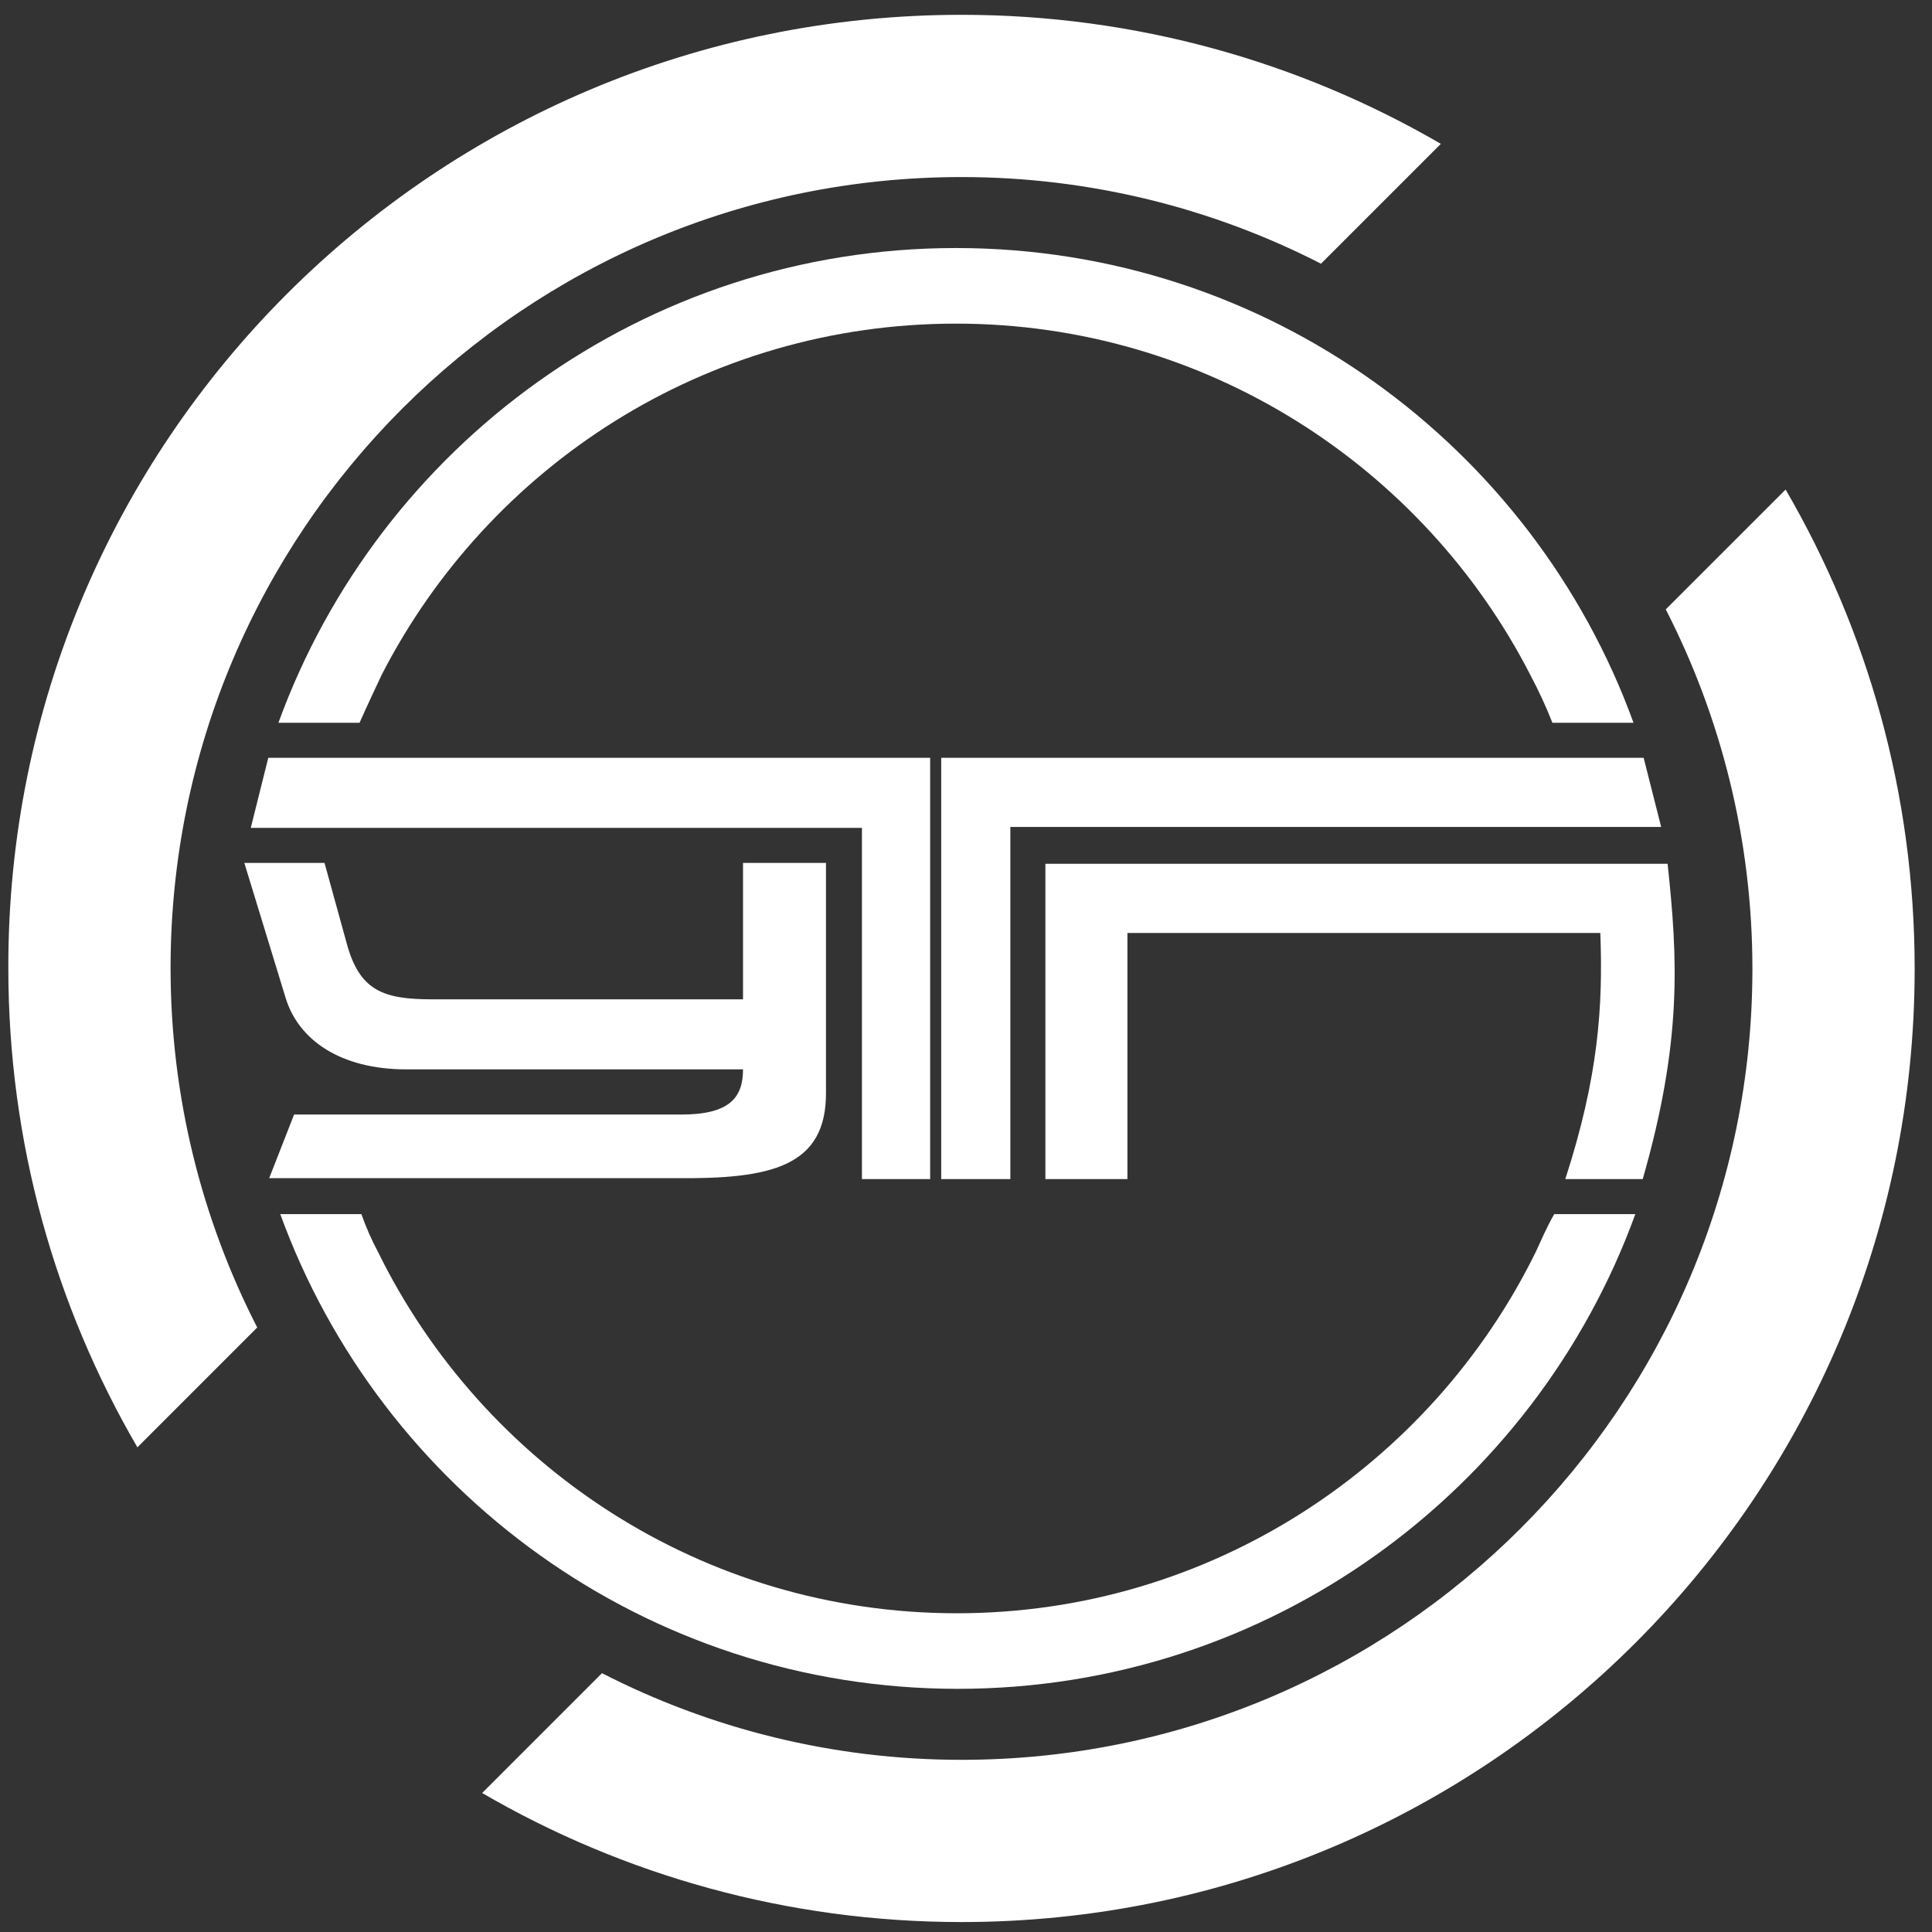
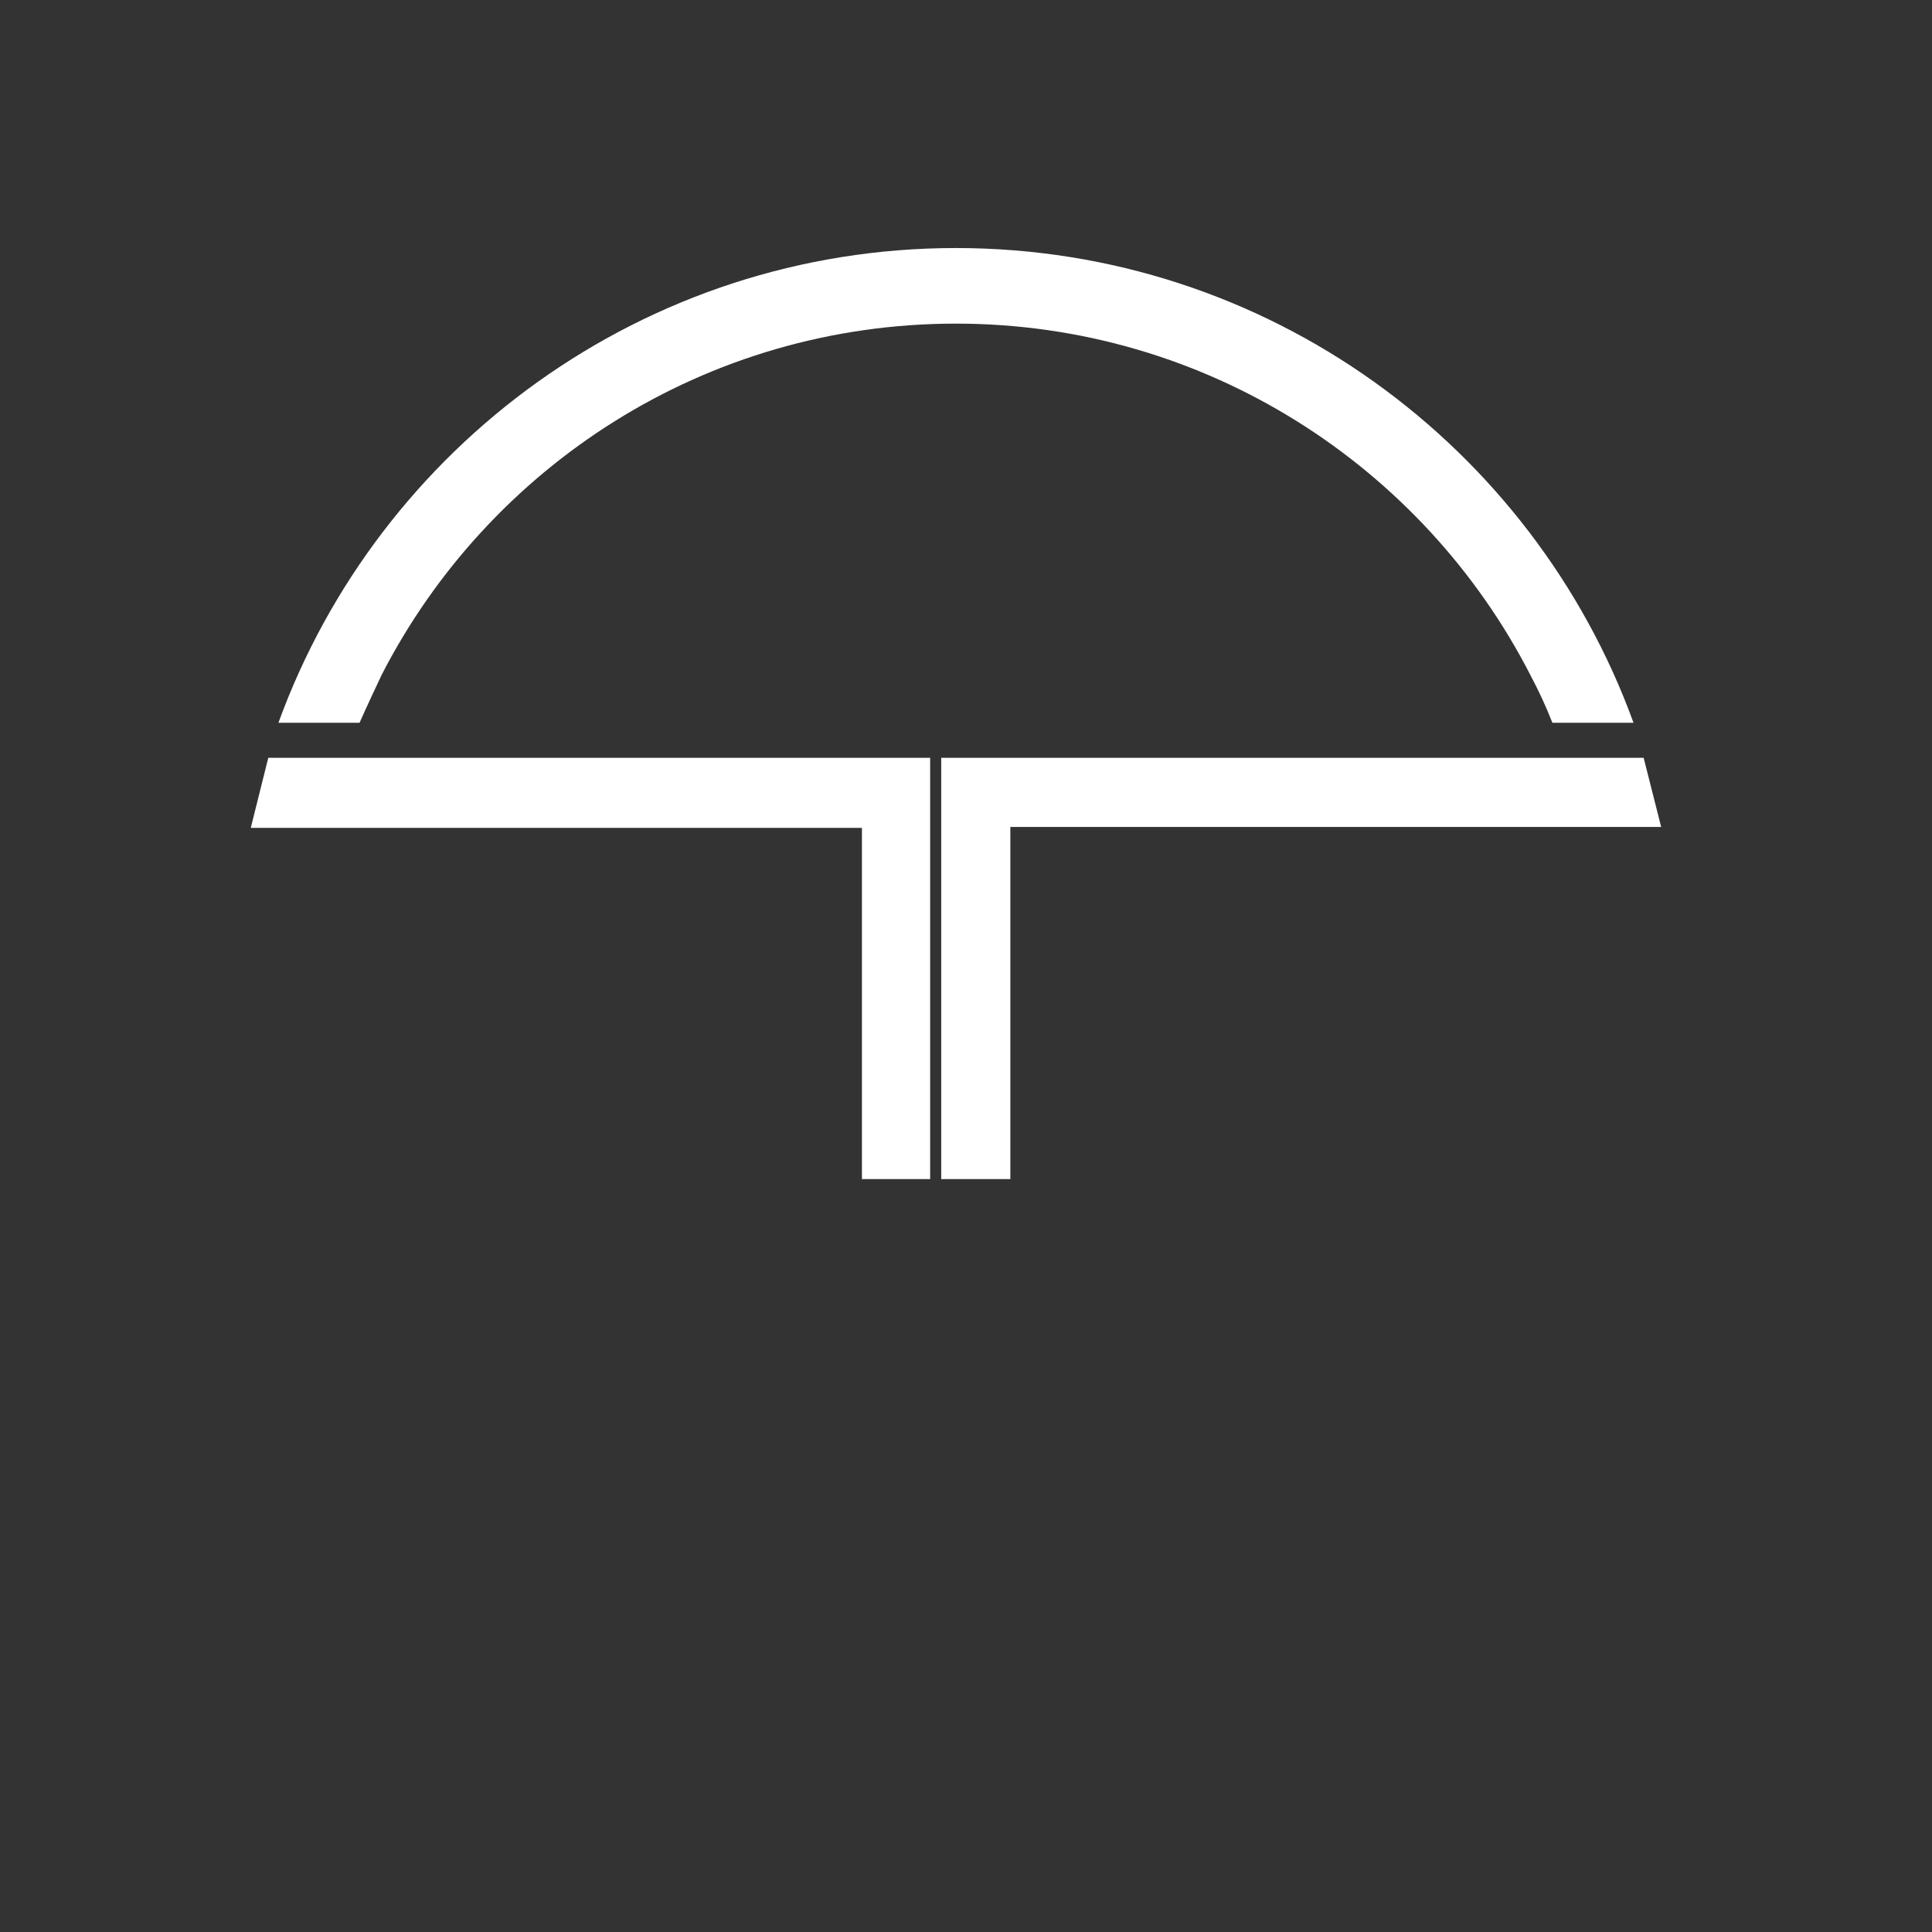
<svg xmlns="http://www.w3.org/2000/svg" width="87" height="87" viewBox="0 0 87 87" fill="none">
  <rect x="0" y="0" width="87" height="87" fill="#333333" stroke="none" />
-   <path fill-rule="evenodd" clip-rule="evenodd" d="M69.158 56.374C64.426 66.005 54.505 72.647 43.089 72.647C31.633 72.647 21.753 66.005 17.021 56.374C16.73 55.835 16.481 55.254 16.273 54.672H12.621C17.145 67.126 29.1 76.05 43.131 76.05C57.161 76.05 69.117 67.126 73.641 54.672H69.988C69.656 55.254 69.407 55.835 69.158 56.374Z" fill="white" />
  <path fill-rule="evenodd" clip-rule="evenodd" d="M17.187 30.389C22.003 21.007 31.758 14.573 43.048 14.573C54.298 14.573 64.094 21.007 68.91 30.389C69.283 31.094 69.615 31.8 69.906 32.547H73.559C69.034 20.094 57.079 11.169 43.048 11.169C29.018 11.169 17.063 20.094 12.538 32.547H16.191C16.523 31.8 16.855 31.094 17.187 30.389Z" fill="white" />
-   <path fill-rule="evenodd" clip-rule="evenodd" d="M80.408 22.045C84.102 28.396 86.219 35.743 86.219 43.63C86.219 67.333 67 86.552 43.297 86.552C35.452 86.552 28.063 84.436 21.712 80.741L27.108 75.345C31.965 77.835 37.486 79.247 43.297 79.247C62.973 79.247 78.913 63.307 78.913 43.63C78.913 37.819 77.502 32.298 75.011 27.441L80.408 22.045ZM43.297 0.667C51.143 0.667 58.532 2.784 64.883 6.478L59.486 11.875C54.63 9.384 49.109 7.973 43.297 7.973C23.621 7.973 7.681 23.913 7.681 43.589C7.681 49.401 9.092 54.921 11.583 59.778L6.187 65.175C2.492 58.823 0.375 51.476 0.375 43.589C0.334 19.886 19.553 0.667 43.297 0.667Z" fill="white" />
-   <path fill-rule="evenodd" clip-rule="evenodd" d="M37.195 49.152V38.857H33.459V45.001H19.47C17.27 45.001 16.19 44.627 15.609 42.468L14.613 38.857H11.002L12.869 44.959C13.451 46.827 15.319 48.155 18.307 48.155H33.459C33.459 49.442 32.836 50.189 30.677 50.189H13.243L12.122 53.054H30.428C34.704 53.095 37.236 52.555 37.195 49.152Z" fill="white" />
  <path fill-rule="evenodd" clip-rule="evenodd" d="M42.425 53.095H45.497V37.238H74.804L74.015 34.124H42.384V53.095H42.425ZM11.293 37.279H38.814V53.095H41.886V34.124H12.081L11.293 37.279Z" fill="white" />
-   <path fill-rule="evenodd" clip-rule="evenodd" d="M47.075 53.095H50.769V42.012H72.064C72.189 45.333 71.981 48.487 70.487 53.095H73.974C75.759 46.868 75.551 43.174 75.094 38.898H47.075V53.095Z" fill="white" />
</svg>